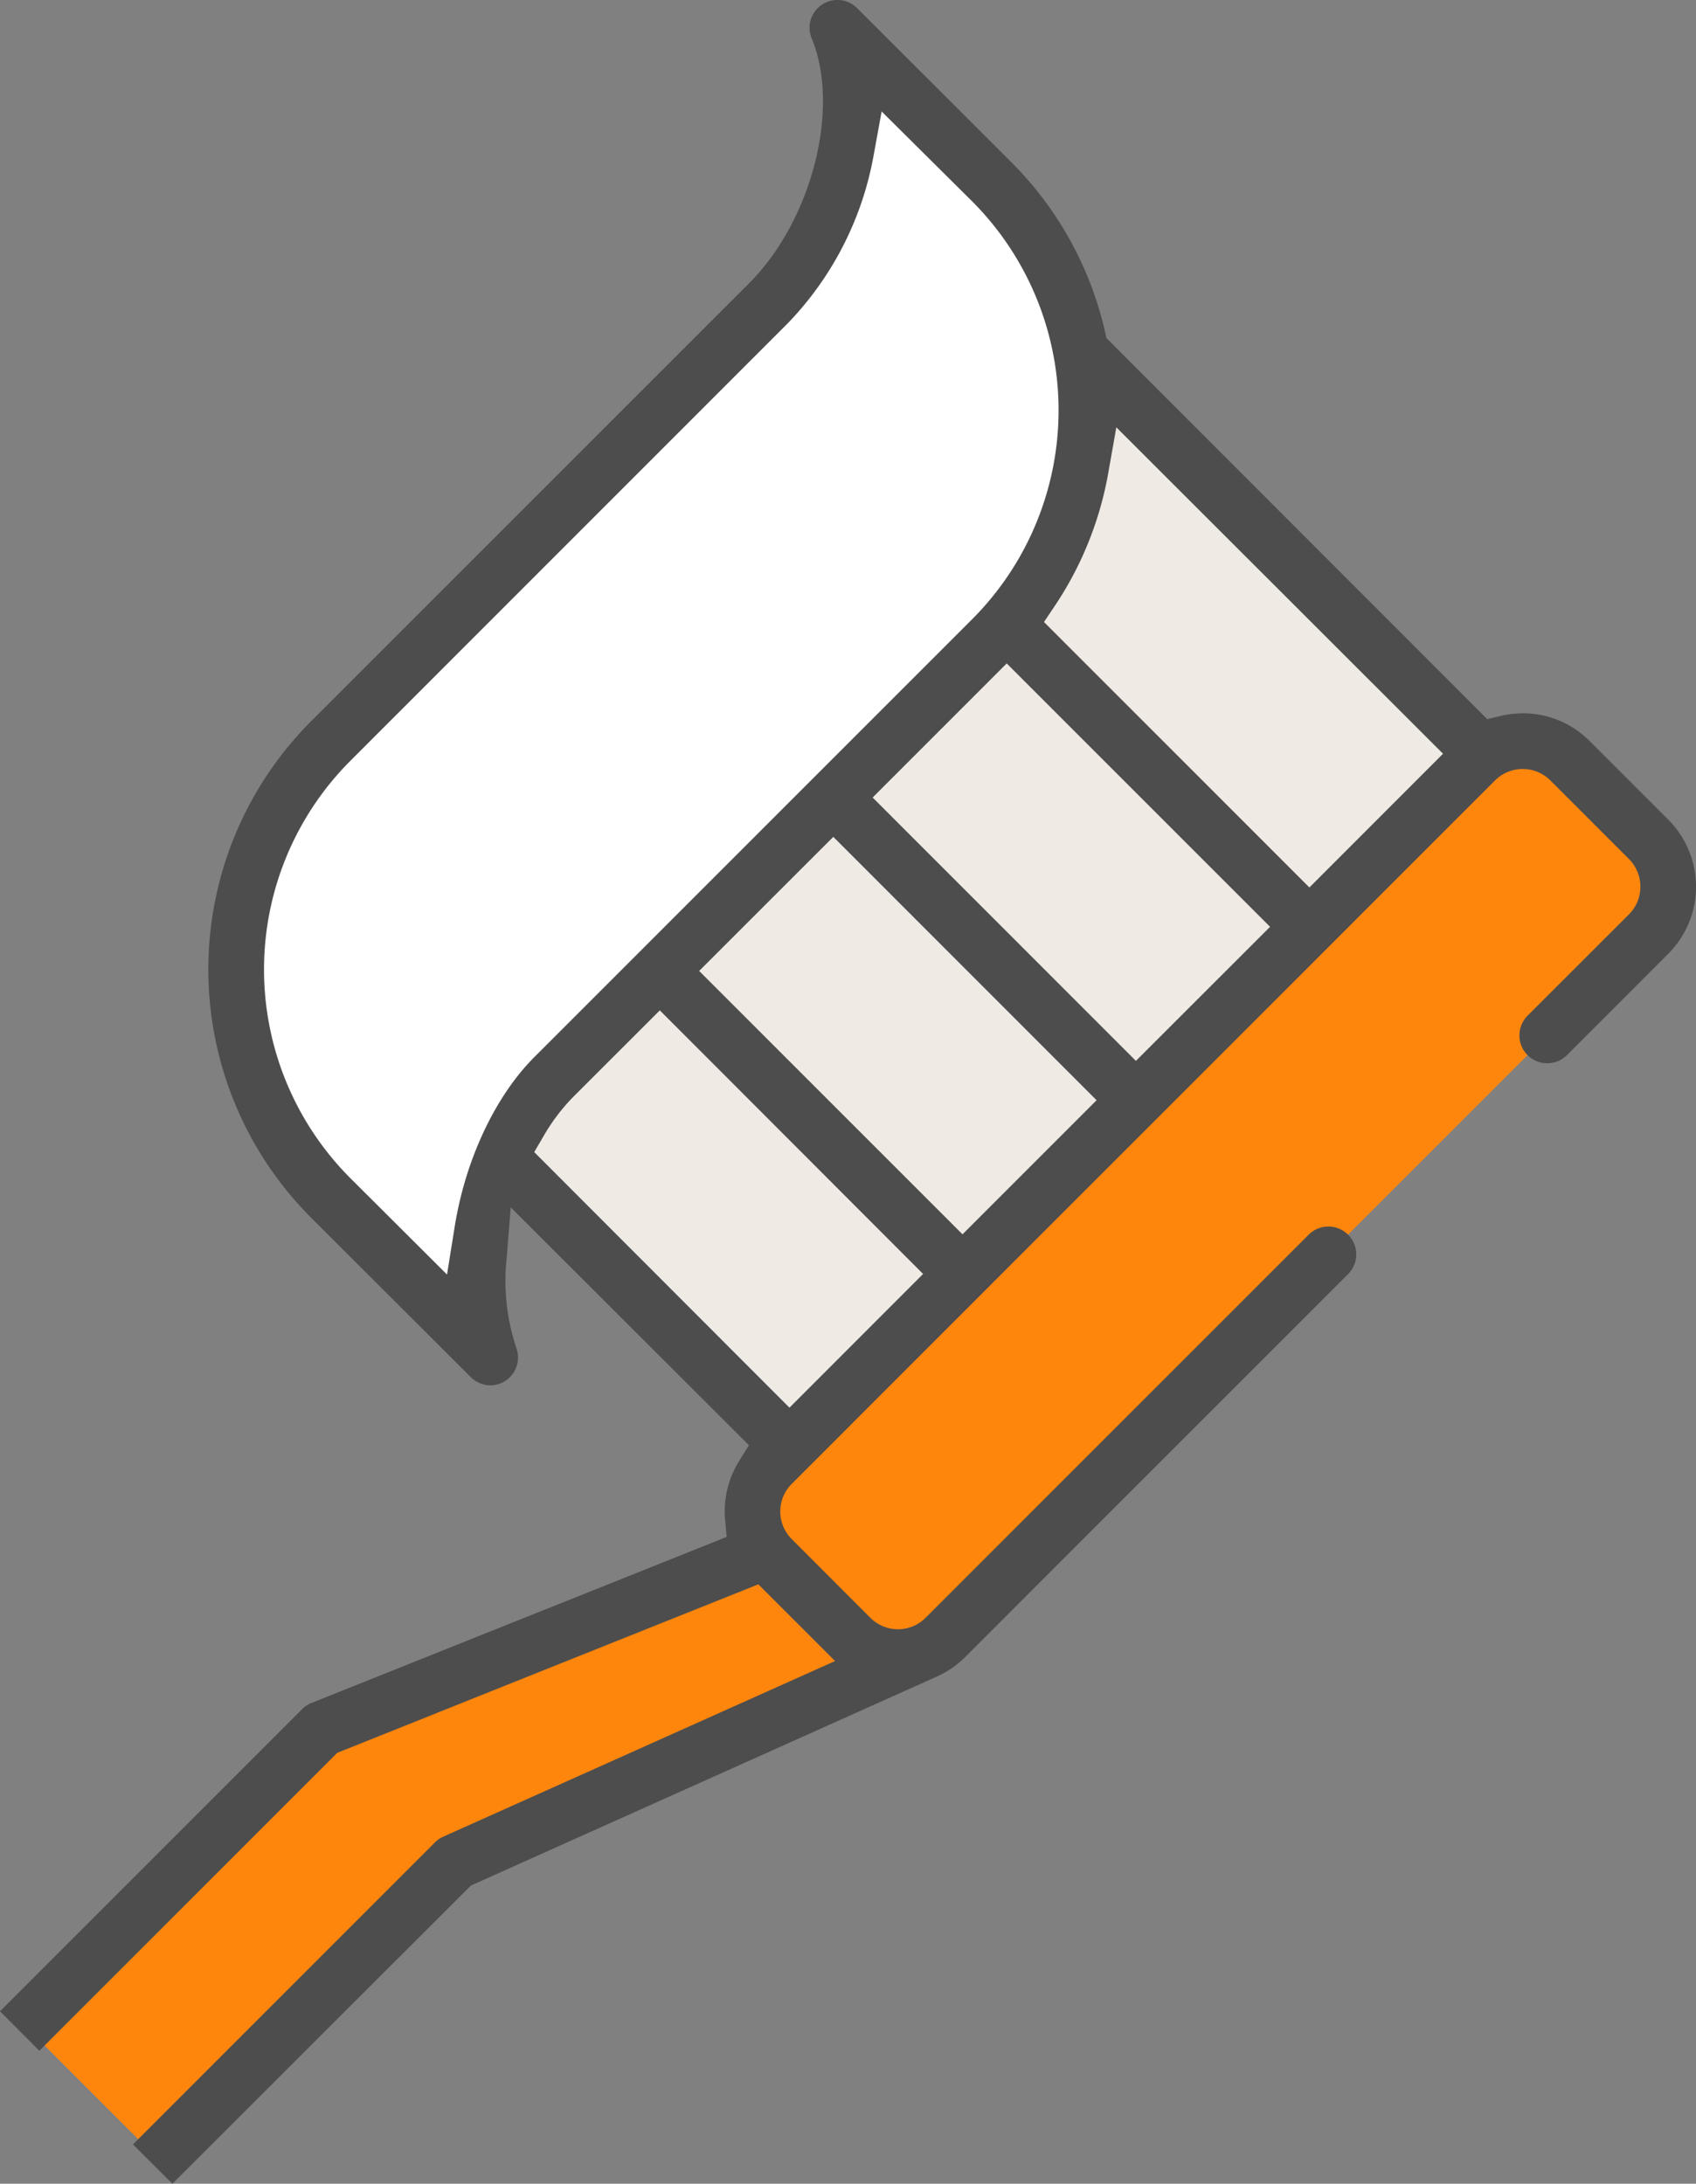
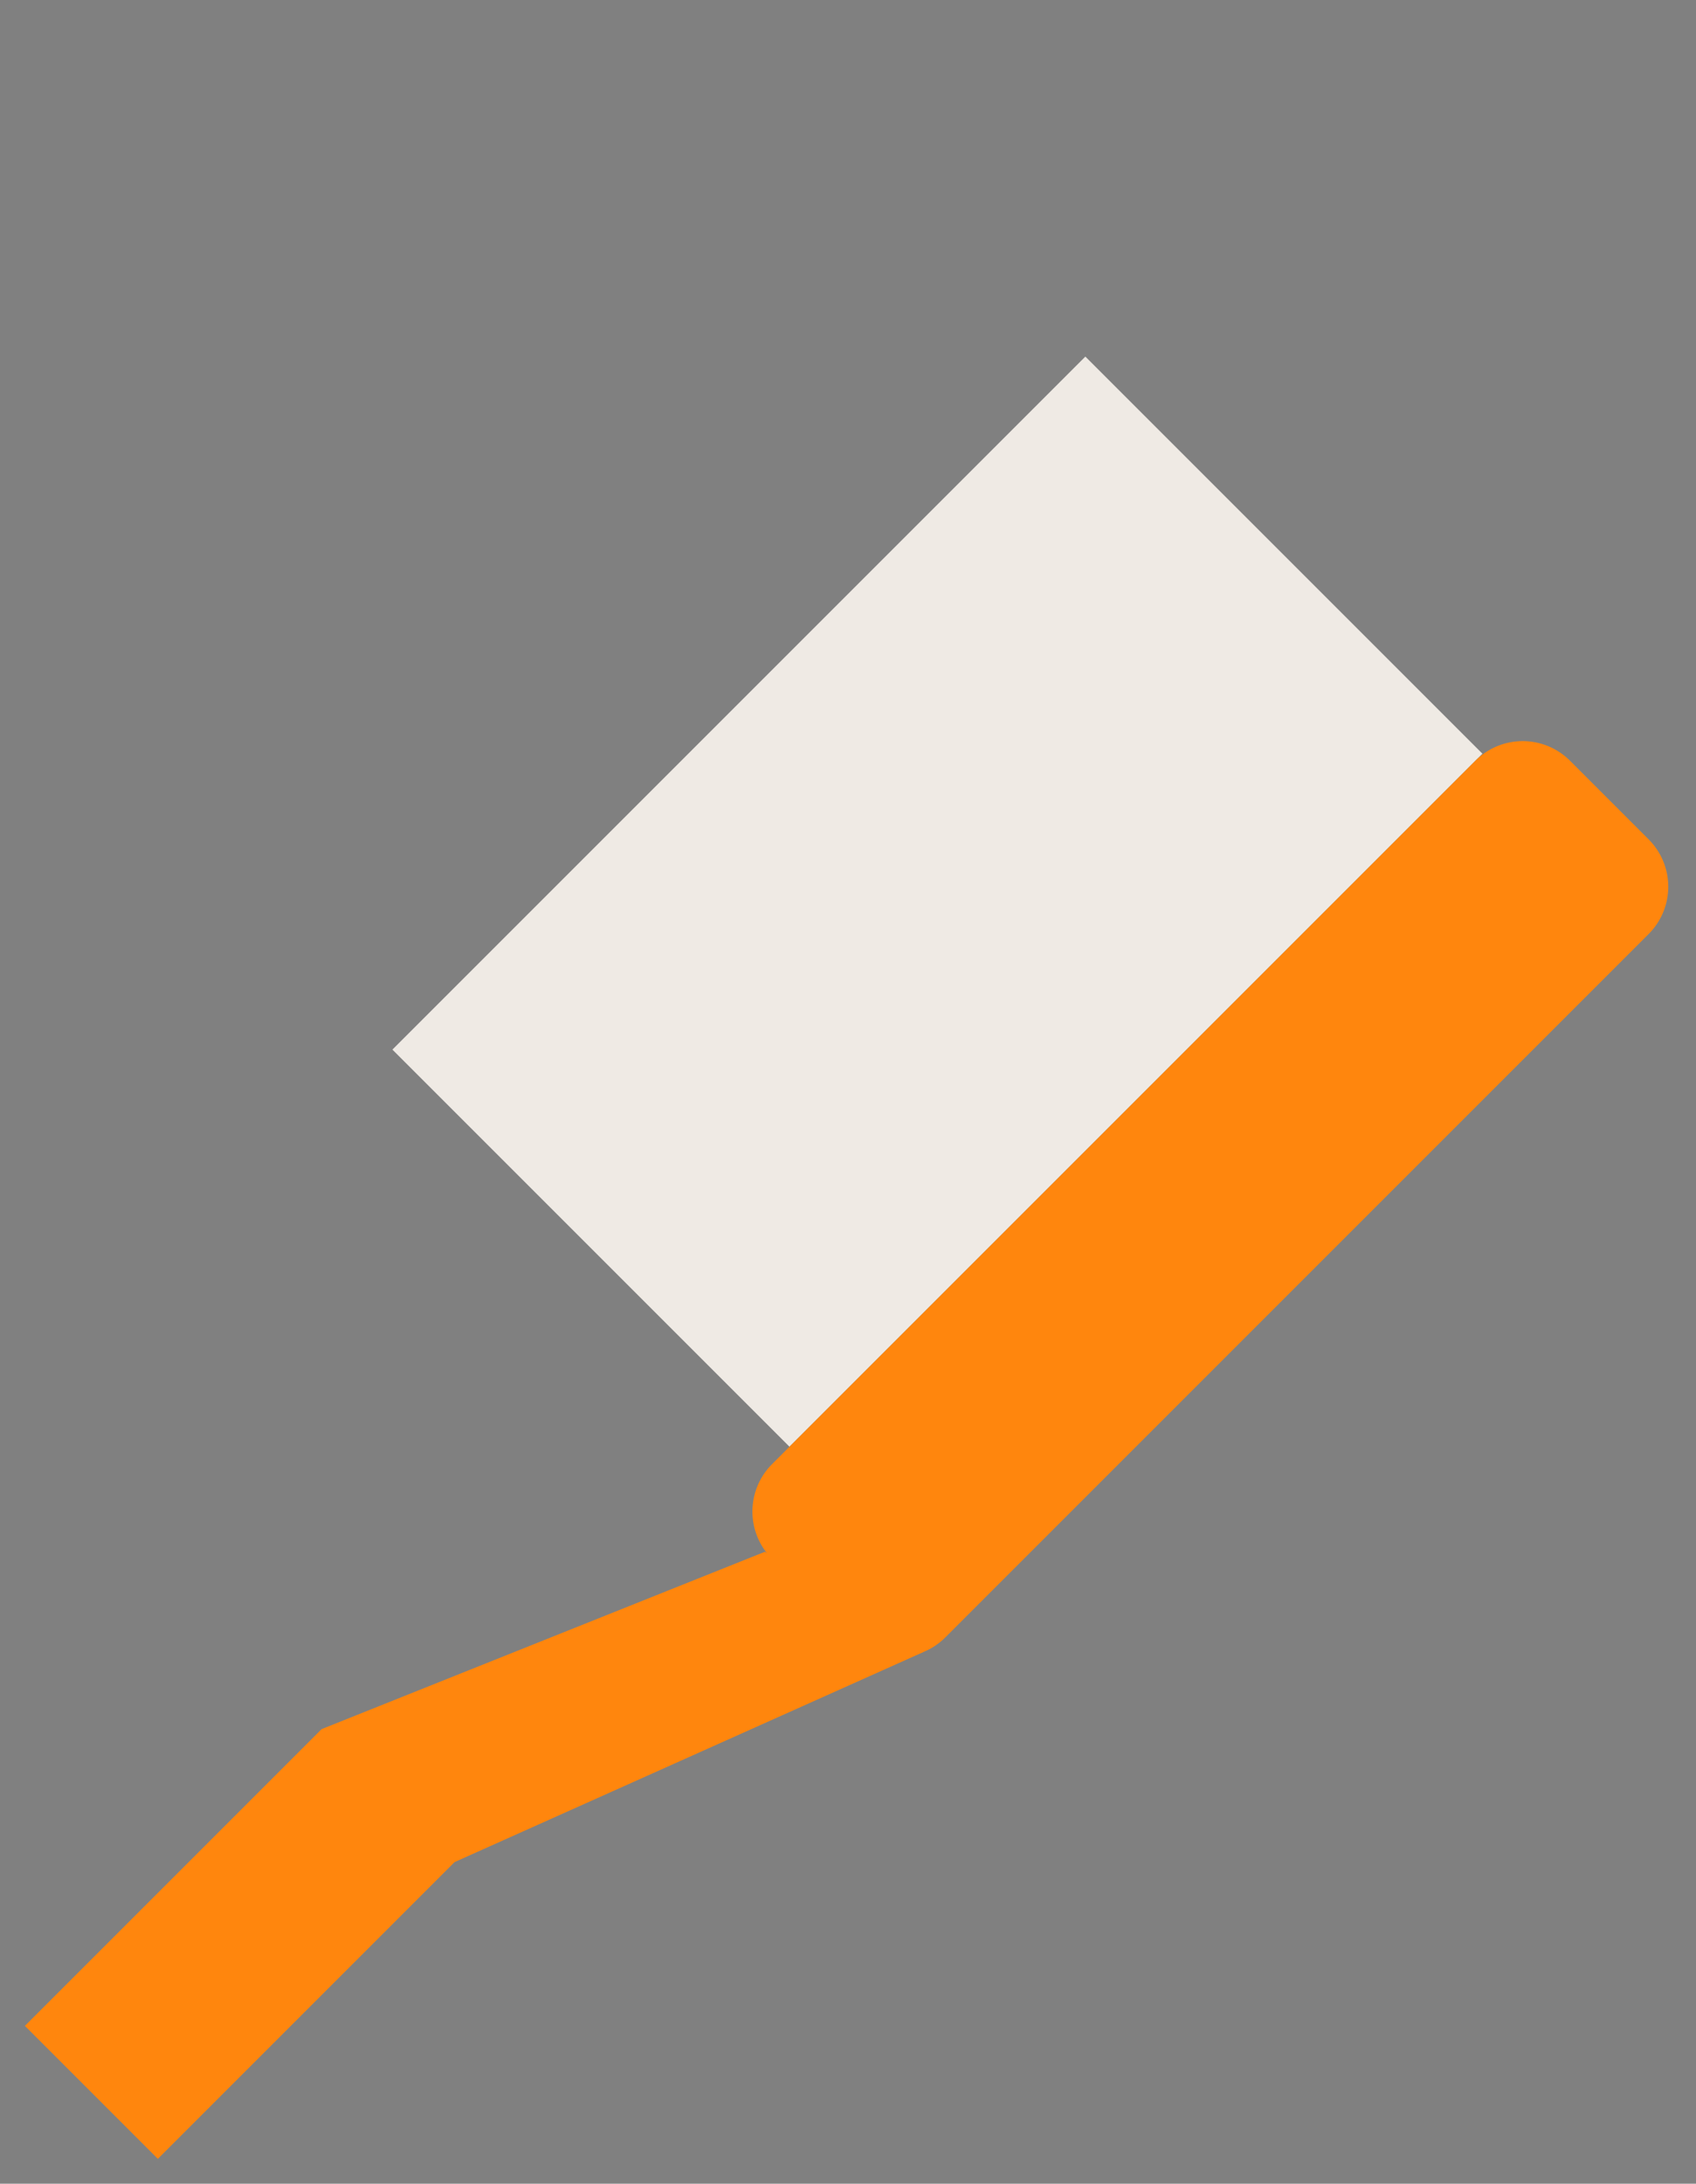
<svg xmlns="http://www.w3.org/2000/svg" viewBox="0 0 230.23 296.41">
  <rect x="0" y="0" width="230.23" height="296.41" fill="#808080" stroke="none" />
  <defs>
    <style>.cls-1{fill:#4d4d4d;}.cls-2{fill:#efeae4;}.cls-3{fill:#ff860d;}.cls-4{fill:#fff;}</style>
  </defs>
  <g id="レイヤー_2" data-name="レイヤー 2">
    <g id="レイヤー_1-2" data-name="レイヤー 1">
      <path class="cls-1" d="M140.48,121.6a2.78,2.78,0,0,1-3.93-3.93l.08-.07a2.78,2.78,0,0,1,3.93,3.93Z" />
      <rect class="cls-2" x="60.74" y="84.27" width="133.03" height="76.23" transform="translate(-49.27 125.83) rotate(-45)" />
      <polygon class="cls-3" points="125.28 224.27 103.84 210.63 43.66 234.7 3.38 274.98 21.43 293.03 61.71 252.75 125.28 224.27" />
-       <path class="cls-4" d="M104.34,41.14,44.88,100.6a43.82,43.82,0,0,0,0,62l6.95,6.95,14.71,14.72c-4.07-10.88-.57-28.85,8.64-38.07L134.6,86.76a43.88,43.88,0,0,0,0-62.06l-6.91-6.91-14-14C118.27,14.86,113.7,31.78,104.34,41.14Z" />
      <path class="cls-3" d="M128.32,222.26a9.1,9.1,0,0,1-12.85,0L104.8,211.59a9.09,9.09,0,0,1,0-12.85l95.48-95.48a9.08,9.08,0,0,1,12.85,0l10.67,10.67a9.08,9.08,0,0,1,0,12.85Z" />
-       <path class="cls-1" d="M18.05,291.07l41-41a3.68,3.68,0,0,1,1.12-.77l53.19-23.84-10.42-10.41L45.78,237.92,5.34,278.36,0,273l41-41a3.67,3.67,0,0,1,1.26-.84l56.38-22.55-.21-2.35a12.93,12.93,0,0,1,1.9-7.94l1.34-2.15L69.33,163.88l-.55,6.87a28.82,28.82,0,0,0,1.3,12.18,3.78,3.78,0,0,1-.86,4,3.51,3.51,0,0,1-.63.51,3.77,3.77,0,0,1-2,.6,3.83,3.83,0,0,1-2.68-1.11L42.2,165.25a47.66,47.66,0,0,1,0-67.32l59.47-59.46c8.54-8.54,12.44-23.77,8.52-33.25A3.75,3.75,0,0,1,111,1.11,3.73,3.73,0,0,1,113.68,0a3.75,3.75,0,0,1,2.67,1.1L137.27,22A47.41,47.41,0,0,1,150,45l.2.89L201.9,97.62l1.74-.43a13.54,13.54,0,0,1,3.1-.37,12.74,12.74,0,0,1,9.06,3.77l10.67,10.67a12.87,12.87,0,0,1,0,18.19l-13.76,13.77a3.79,3.79,0,0,1-2.68,1.1h0a3.76,3.76,0,0,1-3.77-3.77,3.79,3.79,0,0,1,1.1-2.68l13.77-13.76a5.32,5.32,0,0,0,0-7.51l-10.67-10.67a5.32,5.32,0,0,0-7.51,0l-95.47,95.48a5.29,5.29,0,0,0,0,7.5l10.67,10.68a5.3,5.3,0,0,0,7.5,0l52-52a3.78,3.78,0,0,1,5.35,5.35l-52,52a12.81,12.81,0,0,1-4.07,2.74l-63,28.25L23.4,296.41Zm89.12-100,18.14-18.15L89.57,137.14,77.85,148.85a26.38,26.38,0,0,0-4.09,5.41l-1.24,2.12ZM118.59,21.11A44,44,0,0,1,107,43.82L47.55,103.28a40.09,40.09,0,0,0,0,56.63L60.68,173l1-6.22c1.42-9.21,5.49-17.93,10.87-23.31l59.42-59.42a40.15,40.15,0,0,0,0-56.72L119.68,15.13Zm12.07,146.43,18.2-18.2-35.74-35.75-18.21,18.2ZM154.2,144l18.21-18.2L136.66,90.05l-18.2,18.2Zm23.55-23.54,18.14-18.15L151.54,58l-1.06,6a47.09,47.09,0,0,1-7.3,18.25l-1.46,2.18Z" />
    </g>
  </g>
</svg>